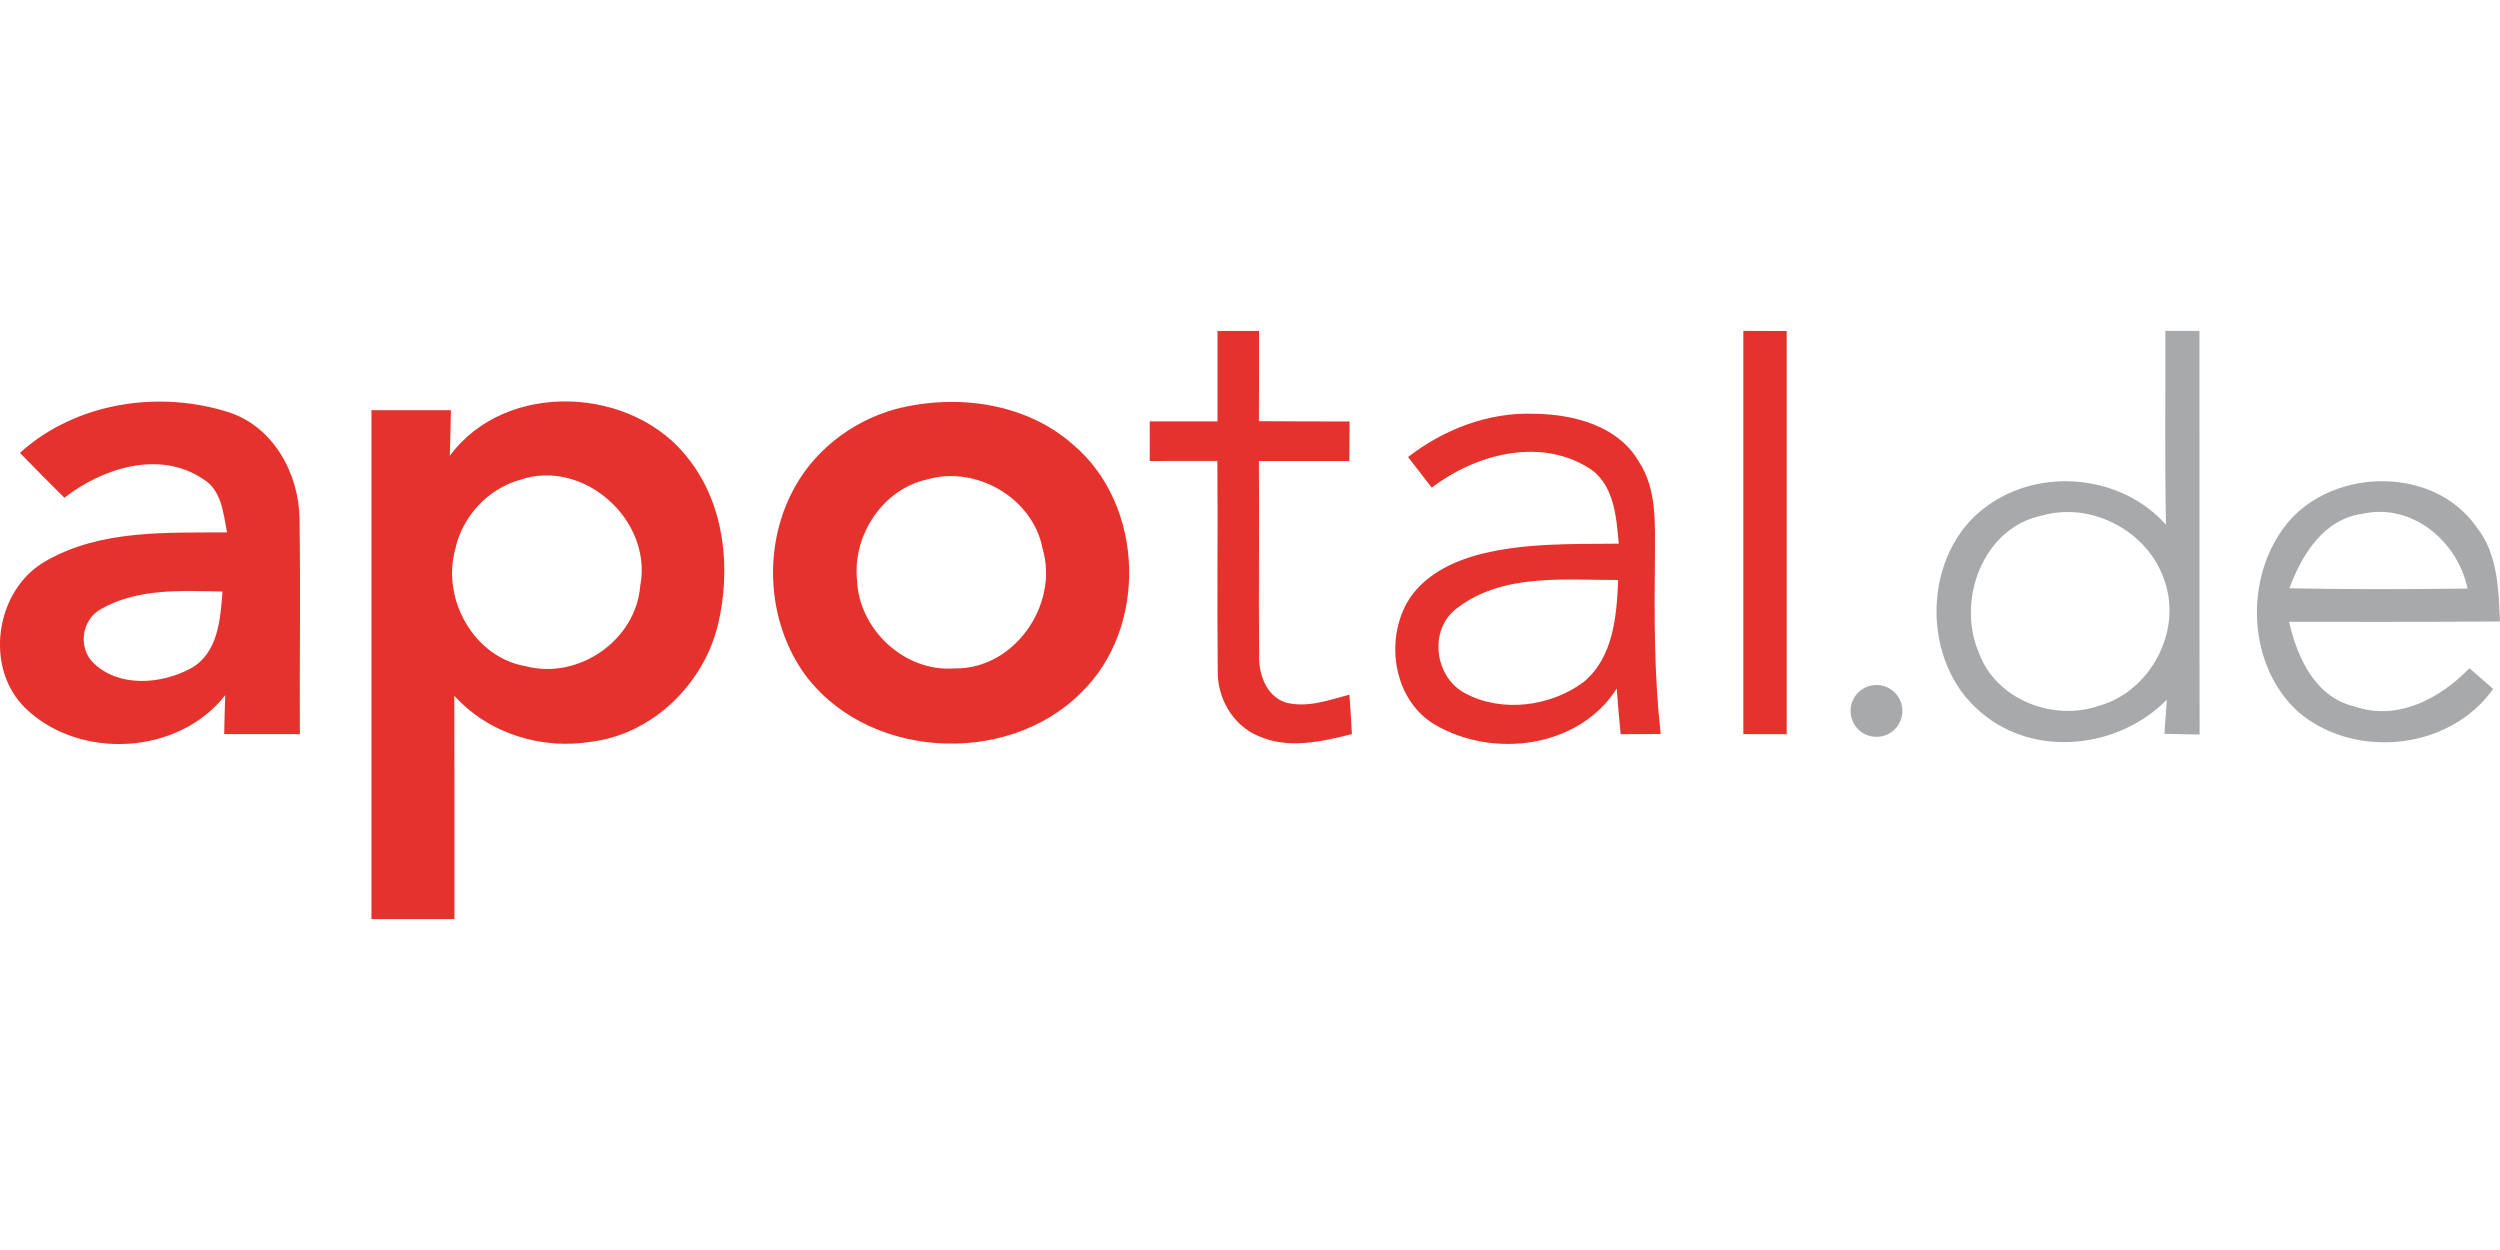
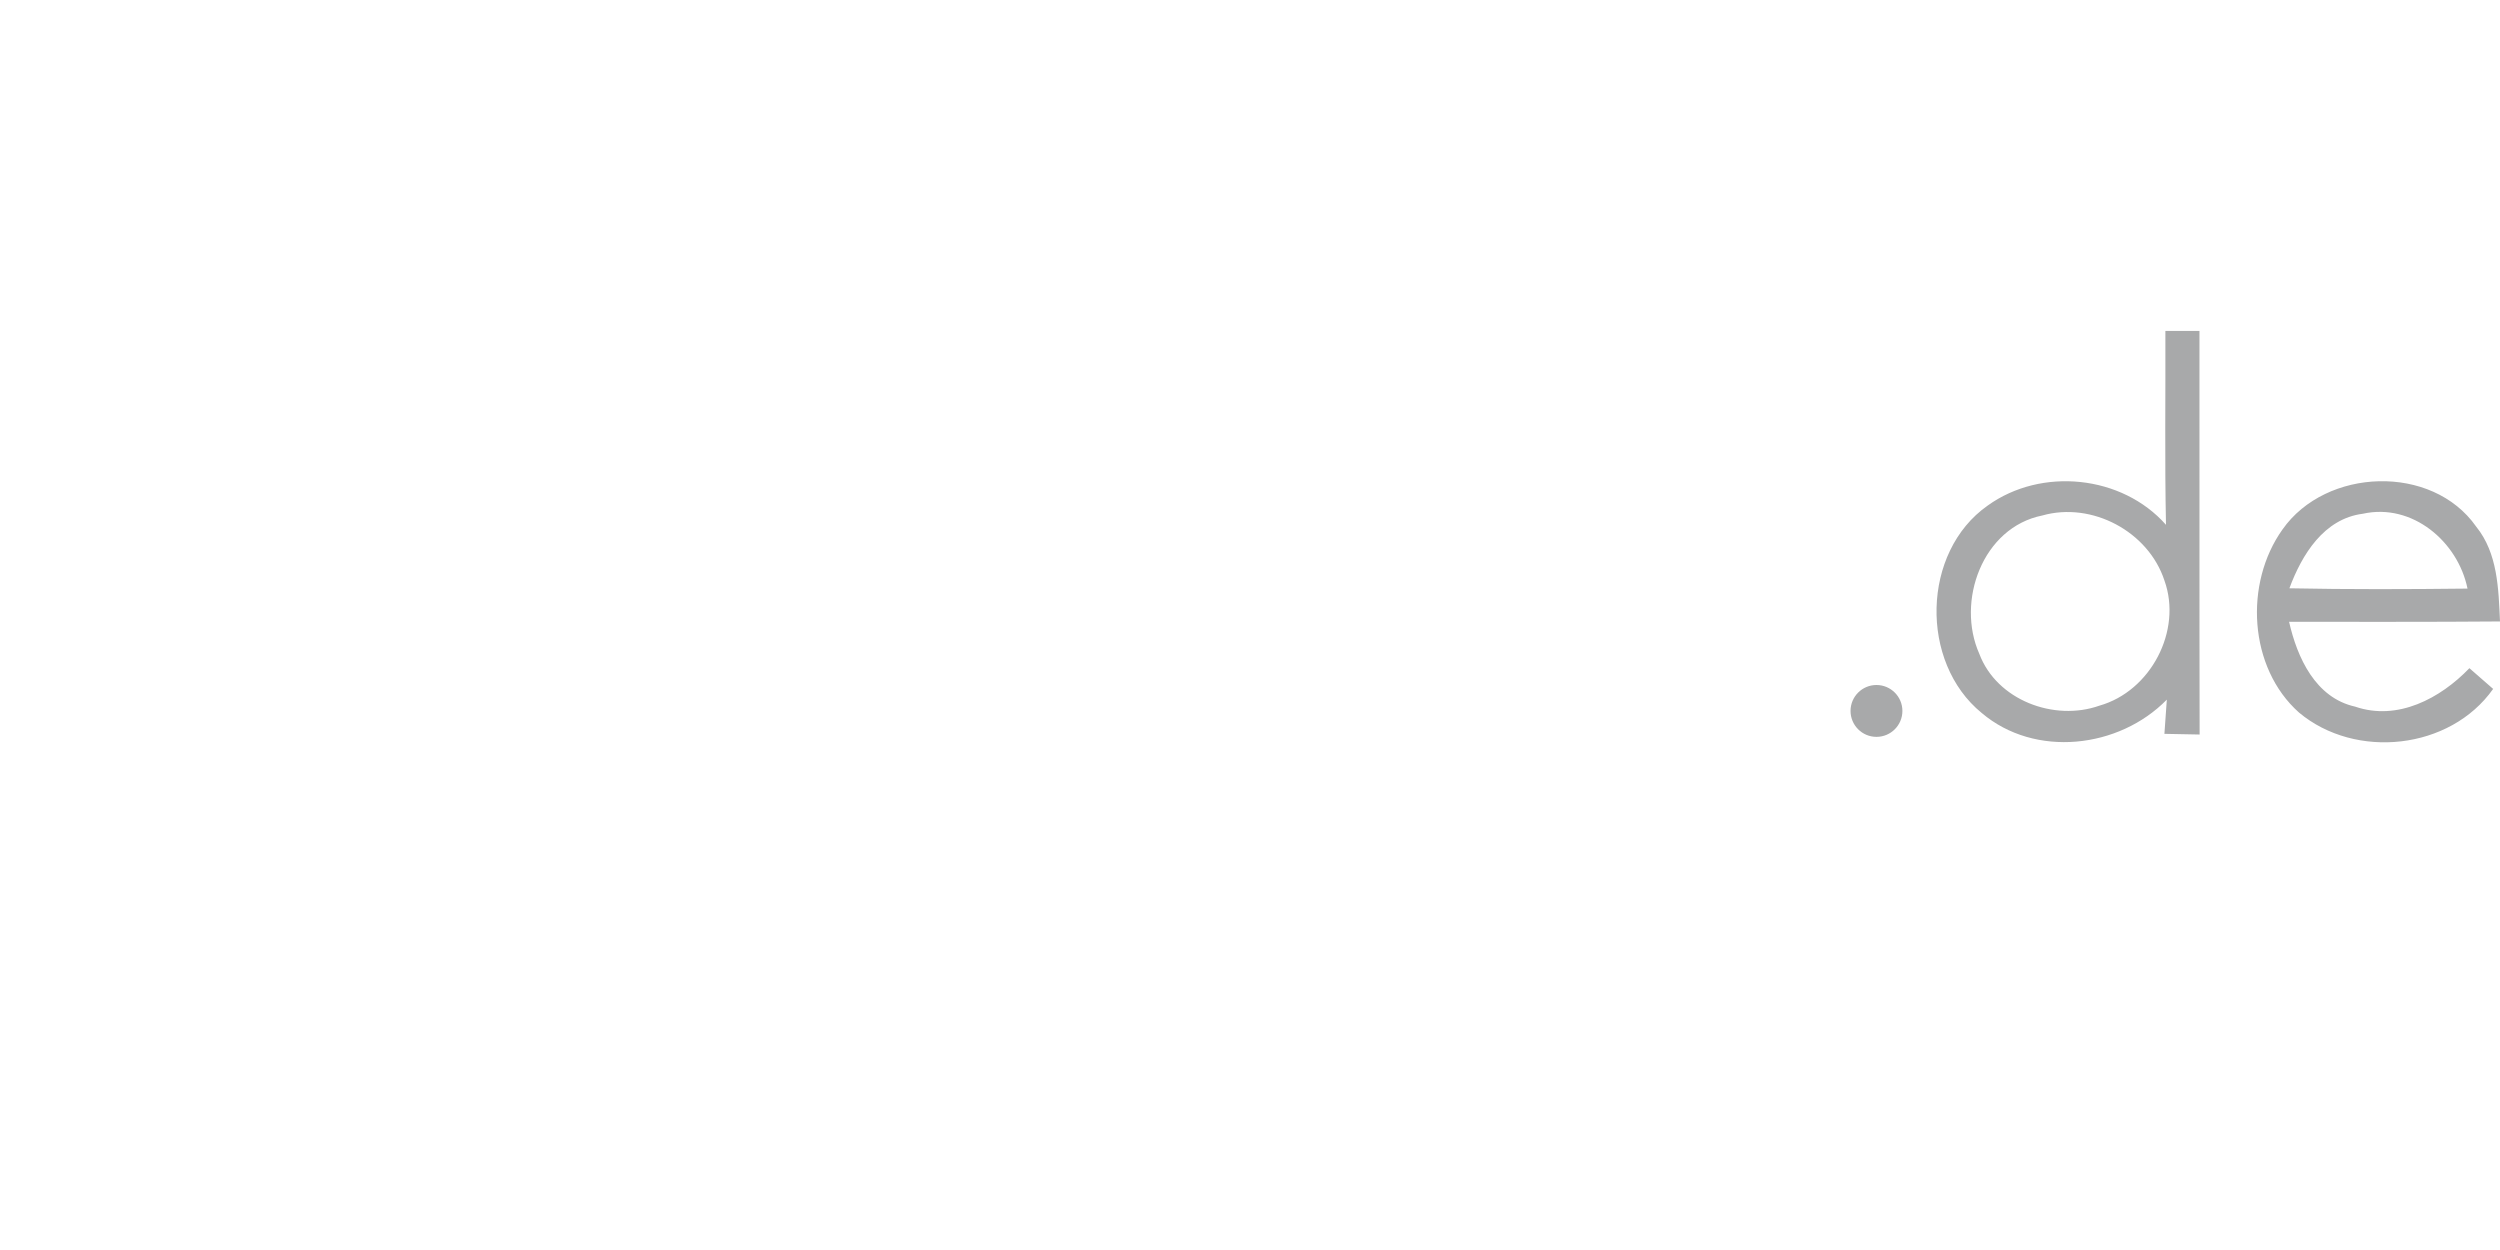
<svg xmlns="http://www.w3.org/2000/svg" id="prefix__Ebene_2" viewBox="0 -43.895 331.66 165.83">
  <defs>
    <style>.prefix__cls-2{fill:#a8a9aa}</style>
  </defs>
  <g id="prefix__Ebene_1-2">
-     <path fill="#e5322c" d="M161.53.01h5.5c0 3.99 0 7.98-.02 11.97 4.01.04 8.02.03 12.03.04 0 1.75-.02 3.49-.03 5.24h-12c.07 8.57-.05 17.13.03 25.69-.09 2.53.91 5.52 3.56 6.36 2.84.74 5.69-.33 8.42-1.05.12 1.74.24 3.48.33 5.23-4.03 1.01-8.49 2.04-12.46.23-3.37-1.42-5.41-5.03-5.34-8.63-.1-9.28.03-18.56-.05-27.84-2.99.01-5.98.01-8.97.01v-5.25h8.99v-12ZM231.28 0c1.91.01 3.83.01 5.75.02v53.49c-1.92 0-3.84-.01-5.75-.01V0ZM2.65 16.18c7.41-6.7 18.44-8.37 27.8-5.35 5.89 1.97 9.23 8.19 9.29 14.16.13 9.5 0 19.01.04 28.51-3.35.01-6.7.01-10.04 0 .03-1.73.08-3.45.14-5.17-6.17 7.93-19.27 8.65-26.44 1.79-5.62-5.36-4.09-15.79 2.63-19.58 7.26-4.18 15.96-3.75 24.05-3.81-.51-2.55-.7-5.61-3.19-7.08-5.76-3.88-13.34-1.45-18.39 2.49-1.98-1.97-3.95-3.95-5.89-5.95m10.79 20.69c-2.62 1.39-3.15 5.16-1.01 7.21 3.38 3.24 8.95 2.8 12.83.71 3.67-1.97 3.98-6.54 4.26-10.22-5.39-.1-11.23-.46-16.08 2.3Zm46.23-20.3c7.45-10.12 24.44-9.29 31.77.53 4.72 6.09 5.54 14.43 3.84 21.75-1.85 7.88-8.6 14.58-16.73 15.63-6.64 1.12-13.73-1.04-18.28-6.09.03 9.88.01 19.76.02 29.63-3.67.01-7.34.01-11.01 0V10.52c3.51-.01 7.03-.01 10.54 0-.04 2.02-.08 4.04-.15 6.06m9.31 3.18c-4.26 1.2-7.69 4.9-8.59 9.23-1.82 6.57 2.47 14.34 9.37 15.5 6.99 1.83 14.62-3.44 15.18-10.69 1.66-8.69-7.52-16.92-15.96-14.04Zm49.82-9.38c7.99-2.07 17.25-.89 23.58 4.73 9.47 8.02 9.94 24.26 1.05 32.88-9.96 10.01-28.93 8.82-37.03-2.95-4.58-6.82-5.09-16.11-1.42-23.44 2.7-5.51 7.94-9.6 13.82-11.22m4.24 9.32c-5.95 1.28-9.97 7.45-9.34 13.4.26 6.55 6.34 12.19 12.93 11.68 7.89.16 13.88-8.43 11.69-15.86-1.26-6.72-8.78-11.1-15.28-9.22Zm63.76-2.96c4.77-3.7 10.7-5.98 16.8-5.74 5.12.06 11.04 1.57 13.79 6.31 2.49 3.75 2.15 8.42 2.16 12.71-.09 7.82-.11 15.67.76 23.46-1.77.01-3.54.03-5.31.03-.19-2.01-.37-4.03-.52-6.05-5.03 7.89-16.41 9.31-24.12 4.78-5.39-3.18-6.63-10.85-3.74-16.11 2.06-3.65 6.06-5.57 9.97-6.56 5.94-1.45 12.1-1.28 18.16-1.34-.33-3.68-.63-8.14-4.23-10.2-6.54-3.89-14.86-1.58-20.58 2.76-1.05-1.35-2.1-2.7-3.14-4.05m6.49 20.05c-3.83 2.84-3 9.22 1.16 11.33 4.85 2.57 11.33 1.71 15.67-1.56 3.93-3.29 4.36-8.76 4.55-13.51-7.18.02-15.32-.92-21.38 3.74Z" />
    <path d="M287.27.01h4.52c.02 17.85-.02 35.69.02 53.54l-4.67-.09c.1-1.51.21-3.03.32-4.54-6.34 6.49-17.49 7.77-24.56 1.77-8.25-6.72-7.98-21.35.79-27.51 7.12-5.13 17.82-4.06 23.66 2.55-.18-8.57-.05-17.15-.08-25.72m-16.32 24.48c-7.95 1.59-11.47 11.39-8.36 18.37 2.31 6.13 9.92 8.99 15.93 6.86 6.79-1.92 11.02-9.94 8.62-16.61-2.13-6.49-9.61-10.48-16.19-8.62Zm31.86 1.85c5.76-8.19 19.84-8.73 25.69-.37 2.87 3.54 2.96 8.26 3.16 12.58-9.33.08-18.66.04-27.98.05 1.08 4.76 3.5 10.08 8.76 11.25 5.63 1.94 11.31-1.09 15.16-5.1 1.04.92 2.09 1.83 3.15 2.75-5.71 8.09-18.25 9.41-25.75 3.14-6.7-5.96-7.3-17.15-2.19-24.3m.91 7.81c7.87.16 15.75.13 23.63.04-1.28-6.25-7.34-11.38-13.88-9.93-5.18.66-8.09 5.42-9.75 9.89Z" class="prefix__cls-2" />
    <circle cx="248.94" cy="50.42" r="3.44" class="prefix__cls-2" />
  </g>
</svg>